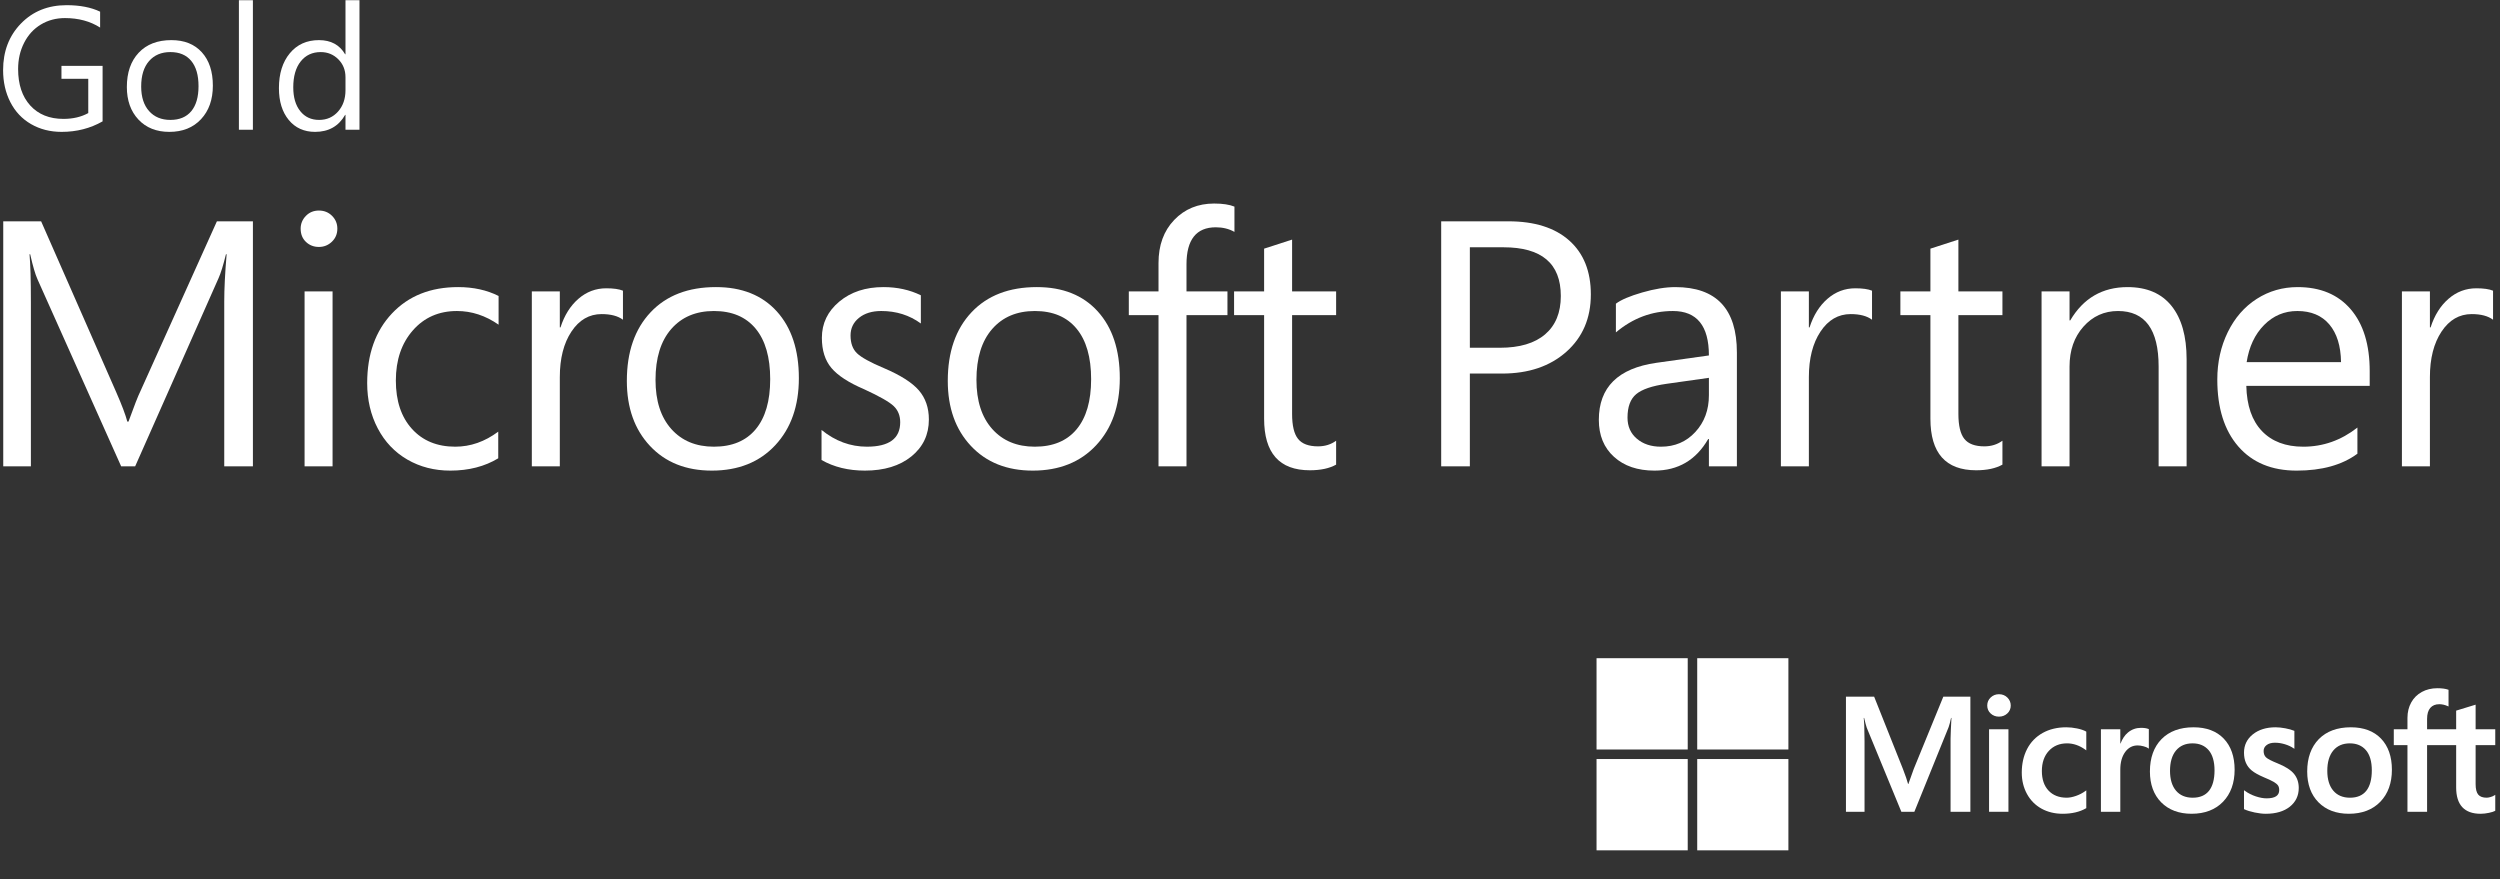
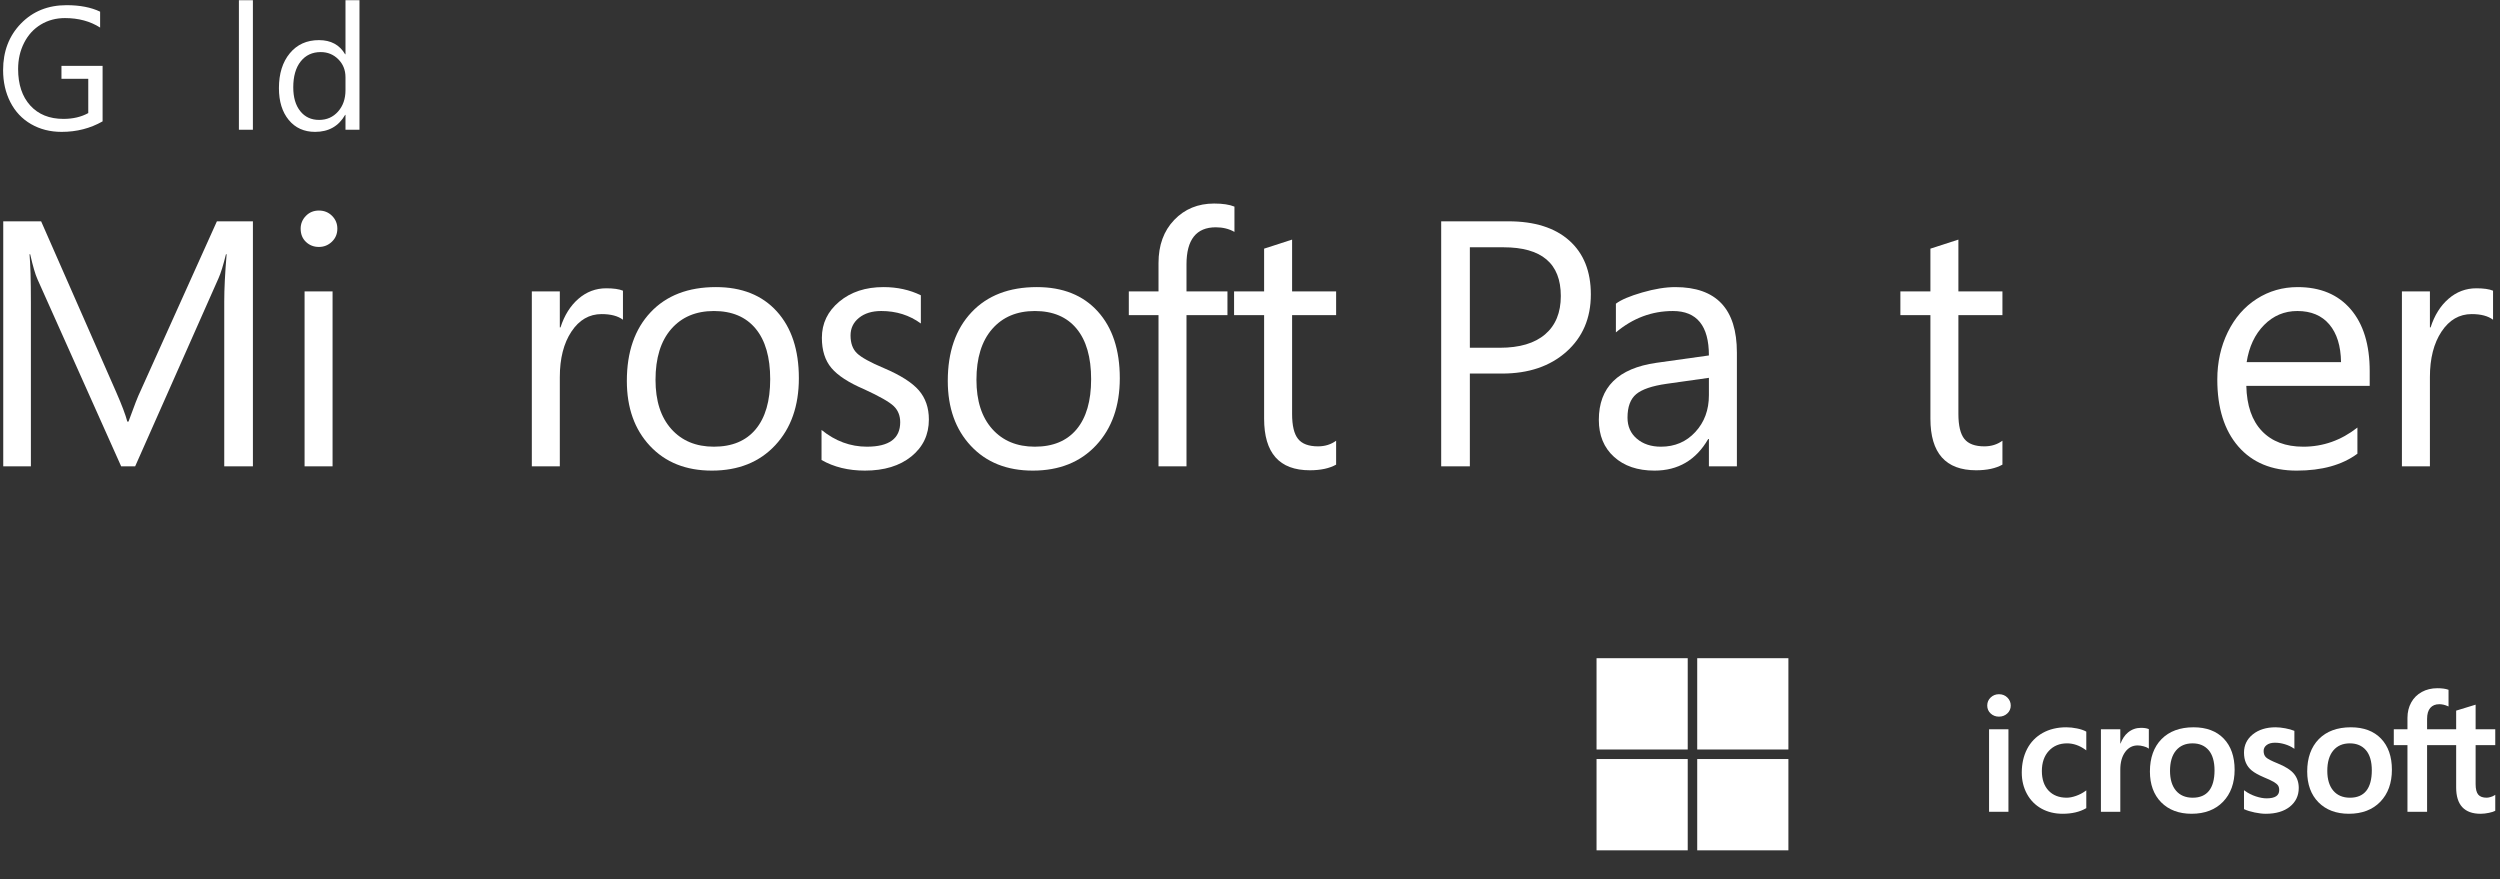
<svg xmlns="http://www.w3.org/2000/svg" width="100%" height="100%" viewBox="0 0 145 51" version="1.1" xml:space="preserve" style="fill-rule:evenodd;clip-rule:evenodd;stroke-linejoin:round;stroke-miterlimit:2;">
  <rect x="0" y="0" width="145" height="51" fill="#333333" stroke="none" />
  <g transform="matrix(1,0,0,1,-3696,-2744)">
    <g transform="matrix(1,0,0,0.856,2120,-1676.2)">
      <g id="microsoft-gold-partner-logo-white" transform="matrix(0.474,0,0,0.554,1576.18,5163.8)">
        <g transform="matrix(1,0,0,1,30.567,27.041)">
          <path d="M0,29.968L-3.508,29.968L-3.508,9.843C-3.508,8.254 -3.411,6.318 -3.216,4.033L-3.299,4.033C-3.633,5.385 -3.933,6.353 -4.197,6.938L-14.409,29.968L-16.121,29.968L-26.353,7.105C-26.632,6.492 -26.931,5.468 -27.251,4.033L-27.334,4.033C-27.223,5.232 -27.167,7.182 -27.167,9.885L-27.167,29.968L-30.55,29.968L-30.55,0L-25.914,0L-16.726,20.898C-16.031,22.486 -15.578,23.685 -15.369,24.493L-15.223,24.493C-14.527,22.57 -14.047,21.344 -13.782,20.814L-4.406,0L0,0L0,29.968" style="fill:white;fill-rule:nonzero;" />
        </g>
        <g transform="matrix(1,0,0,1,40.899,54.794)">
          <path d="M0,-26.855C0,-26.214 -0.223,-25.681 -0.668,-25.256C-1.114,-24.831 -1.643,-24.619 -2.255,-24.619C-2.882,-24.619 -3.411,-24.824 -3.842,-25.235C-4.274,-25.646 -4.49,-26.186 -4.49,-26.855C-4.49,-27.454 -4.278,-27.973 -3.853,-28.412C-3.428,-28.851 -2.896,-29.07 -2.255,-29.07C-1.615,-29.07 -1.079,-28.854 -0.647,-28.422C-0.216,-27.99 0,-27.468 0,-26.855M-0.585,2.215L-4.01,2.215L-4.01,-19.185L-0.585,-19.185L-0.585,2.215Z" style="fill:white;fill-rule:nonzero;" />
        </g>
        <g transform="matrix(1,0,0,1,60.587,36.591)">
-           <path d="M0,19.435C-1.657,20.438 -3.613,20.94 -5.868,20.94C-7.817,20.94 -9.568,20.49 -11.12,19.592C-12.672,18.693 -13.88,17.422 -14.743,15.778C-15.606,14.134 -16.037,12.288 -16.037,10.24C-16.037,6.701 -15.025,3.859 -12.999,1.713C-10.973,-0.432 -8.277,-1.505 -4.907,-1.505C-3.042,-1.505 -1.392,-1.142 0.042,-0.419L0.042,3.092C-1.559,1.978 -3.258,1.421 -5.053,1.421C-7.267,1.421 -9.066,2.212 -10.451,3.793C-11.837,5.374 -12.529,7.418 -12.529,9.926C-12.529,12.421 -11.871,14.392 -10.556,15.84C-9.24,17.29 -7.476,18.014 -5.262,18.014C-3.397,18.014 -1.643,17.401 0,16.175L0,19.435" style="fill:white;fill-rule:nonzero;" />
-         </g>
+           </g>
        <g transform="matrix(1,0,0,1,75.847,53.164)">
          <path d="M0,-14.086C-0.613,-14.546 -1.483,-14.776 -2.61,-14.776C-4.128,-14.776 -5.36,-14.061 -6.306,-12.634C-7.253,-11.205 -7.726,-9.349 -7.726,-7.064L-7.726,3.845L-11.151,3.845L-11.151,-17.555L-7.726,-17.555L-7.726,-13.146L-7.643,-13.146C-7.17,-14.622 -6.439,-15.789 -5.45,-16.646C-4.462,-17.503 -3.328,-17.931 -2.046,-17.931C-1.156,-17.931 -0.473,-17.834 0,-17.639L0,-14.086" style="fill:white;fill-rule:nonzero;" />
        </g>
        <g transform="matrix(1,0,0,1,97.372,46.392)">
          <path d="M0,-0.167C0,3.233 -0.964,5.967 -2.892,8.036C-4.821,10.105 -7.406,11.139 -10.65,11.139C-13.81,11.139 -16.333,10.133 -18.219,8.119C-20.106,6.106 -21.049,3.456 -21.049,0.167C-21.049,-3.371 -20.082,-6.168 -18.146,-8.223C-16.212,-10.278 -13.546,-11.306 -10.149,-11.306C-6.975,-11.306 -4.49,-10.313 -2.694,-8.328C-0.898,-6.343 0,-3.622 0,-0.167M-3.508,-0.042C-3.508,-2.73 -4.103,-4.792 -5.294,-6.228C-6.484,-7.662 -8.186,-8.38 -10.399,-8.38C-12.599,-8.38 -14.339,-7.645 -15.62,-6.175C-16.901,-4.705 -17.541,-2.633 -17.541,0.042C-17.541,2.606 -16.897,4.608 -15.609,6.05C-14.322,7.492 -12.585,8.213 -10.399,8.213C-8.172,8.213 -6.467,7.503 -5.283,6.082C-4.1,4.661 -3.508,2.62 -3.508,-0.042" style="fill:white;fill-rule:nonzero;" />
        </g>
        <g transform="matrix(1,0,0,1,113.28,41.334)">
          <path d="M0,9.948C0,11.801 -0.714,13.306 -2.14,14.462C-3.568,15.619 -5.464,16.196 -7.831,16.196C-9.85,16.196 -11.618,15.764 -13.135,14.901L-13.135,11.223C-11.451,12.589 -9.599,13.271 -7.58,13.271C-4.865,13.271 -3.508,12.275 -3.508,10.282C-3.508,9.475 -3.773,8.816 -4.302,8.307C-4.831,7.799 -6.035,7.113 -7.914,6.249C-9.808,5.441 -11.144,4.574 -11.924,3.647C-12.704,2.721 -13.093,1.491 -13.093,-0.042C-13.093,-1.81 -12.383,-3.287 -10.963,-4.472C-9.543,-5.656 -7.74,-6.248 -5.555,-6.248C-3.871,-6.248 -2.346,-5.914 -0.981,-5.245L-0.981,-1.797C-2.374,-2.814 -3.988,-3.323 -5.826,-3.323C-6.954,-3.323 -7.862,-3.043 -8.551,-2.487C-9.24,-1.929 -9.585,-1.212 -9.585,-0.334C-9.585,0.614 -9.321,1.342 -8.791,1.85C-8.262,2.359 -7.17,2.961 -5.513,3.657C-3.481,4.522 -2.054,5.427 -1.232,6.374C-0.411,7.322 0,8.513 0,9.948" style="fill:white;fill-rule:nonzero;" />
        </g>
        <g transform="matrix(1,0,0,1,136.642,46.392)">
          <path d="M0,-0.167C0,3.233 -0.964,5.967 -2.892,8.036C-4.821,10.105 -7.406,11.139 -10.65,11.139C-13.81,11.139 -16.333,10.133 -18.219,8.119C-20.106,6.106 -21.049,3.456 -21.049,0.167C-21.049,-3.371 -20.082,-6.168 -18.146,-8.223C-16.212,-10.278 -13.546,-11.306 -10.149,-11.306C-6.975,-11.306 -4.49,-10.313 -2.694,-8.328C-0.898,-6.343 0,-3.622 0,-0.167M-3.508,-0.042C-3.508,-2.73 -4.103,-4.792 -5.294,-6.228C-6.484,-7.662 -8.186,-8.38 -10.399,-8.38C-12.599,-8.38 -14.339,-7.645 -15.62,-6.175C-16.901,-4.705 -17.541,-2.633 -17.541,0.042C-17.541,2.606 -16.897,4.608 -15.609,6.05C-14.322,7.492 -12.585,8.213 -10.399,8.213C-8.172,8.213 -6.467,7.503 -5.283,6.082C-4.1,4.661 -3.508,2.62 -3.508,-0.042" style="fill:white;fill-rule:nonzero;" />
        </g>
        <g transform="matrix(1,0,0,1,150.671,53.54)">
          <path d="M0,-25.204C-0.668,-25.58 -1.427,-25.768 -2.276,-25.768C-4.671,-25.768 -5.868,-24.256 -5.868,-21.233L-5.868,-17.931L-0.856,-17.931L-0.856,-15.026L-5.868,-15.026L-5.868,3.469L-9.292,3.469L-9.292,-15.026L-12.926,-15.026L-12.926,-17.931L-9.292,-17.931L-9.292,-21.4C-9.292,-23.574 -8.653,-25.329 -7.371,-26.667C-6.091,-28.004 -4.462,-28.673 -2.485,-28.673C-1.441,-28.673 -0.613,-28.548 0,-28.297L0,-25.204" style="fill:white;fill-rule:nonzero;" />
        </g>
        <g transform="matrix(1,0,0,1,163.112,29.967)">
          <path d="M0,26.833C-0.822,27.293 -1.892,27.523 -3.215,27.523C-6.946,27.523 -8.811,25.419 -8.811,21.211L-8.811,8.547L-12.487,8.547L-12.487,5.642L-8.811,5.642L-8.811,0.417L-5.387,-0.69L-5.387,5.642L0,5.642L0,8.547L-5.387,8.547L-5.387,20.626C-5.387,22.062 -5.144,23.082 -4.655,23.688C-4.17,24.294 -3.354,24.597 -2.213,24.597C-1.364,24.597 -0.626,24.367 0,23.907L0,26.833" style="fill:white;fill-rule:nonzero;" />
        </g>
        <g transform="matrix(1,0,0,1,194.281,48.065)">
          <path d="M0,-12.08C0,-9.182 -0.999,-6.845 -2.997,-5.068C-4.994,-3.292 -7.615,-2.404 -10.858,-2.404L-14.805,-2.404L-14.805,8.944L-18.313,8.944L-18.313,-21.024L-10.085,-21.024C-6.884,-21.024 -4.403,-20.241 -2.641,-18.673C-0.881,-17.106 0,-14.908 0,-12.08M-3.675,-11.892C-3.675,-15.863 -6.013,-17.848 -10.692,-17.848L-14.805,-17.848L-14.805,-5.56L-11.13,-5.56C-8.721,-5.56 -6.878,-6.106 -5.596,-7.2C-4.316,-8.294 -3.675,-9.857 -3.675,-11.892" style="fill:white;fill-rule:nonzero;" />
        </g>
        <g transform="matrix(1,0,0,1,212.151,35.609)">
          <path d="M0,21.4L-3.424,21.4L-3.424,18.056L-3.508,18.056C-4.997,20.634 -7.191,21.922 -10.085,21.922C-12.146,21.922 -13.795,21.362 -15.034,20.24C-16.274,19.119 -16.893,17.611 -16.893,15.716C-16.893,11.731 -14.54,9.404 -9.835,8.736L-3.424,7.837C-3.424,4.215 -4.894,2.403 -7.831,2.403C-10.406,2.403 -12.731,3.274 -14.805,5.016L-14.805,1.505C-14.178,1.031 -13.106,0.575 -11.59,0.136C-10.071,-0.303 -8.721,-0.522 -7.538,-0.522C-2.513,-0.522 0,2.146 0,7.482L0,21.4M-3.424,10.575L-8.602,11.306C-10.371,11.557 -11.61,11.979 -12.32,12.57C-13.03,13.163 -13.384,14.12 -13.384,15.444C-13.384,16.517 -13.002,17.377 -12.236,18.025C-11.471,18.673 -10.49,18.997 -9.292,18.997C-7.594,18.997 -6.19,18.398 -5.085,17.199C-3.977,16.001 -3.424,14.503 -3.424,12.706L-3.424,10.575" style="fill:white;fill-rule:nonzero;" />
        </g>
        <g transform="matrix(1,0,0,1,228.686,53.164)">
-           <path d="M0,-14.086C-0.612,-14.546 -1.483,-14.776 -2.61,-14.776C-4.128,-14.776 -5.359,-14.061 -6.306,-12.634C-7.253,-11.205 -7.727,-9.349 -7.727,-7.064L-7.727,3.845L-11.151,3.845L-11.151,-17.555L-7.727,-17.555L-7.727,-13.146L-7.643,-13.146C-7.169,-14.622 -6.439,-15.789 -5.45,-16.646C-4.461,-17.503 -3.328,-17.931 -2.047,-17.931C-1.156,-17.931 -0.473,-17.834 0,-17.639L0,-14.086" style="fill:white;fill-rule:nonzero;" />
-         </g>
+           </g>
        <g transform="matrix(1,0,0,1,244.644,29.967)">
          <path d="M0,26.833C-0.822,27.293 -1.894,27.523 -3.217,27.523C-6.948,27.523 -8.813,25.419 -8.813,21.211L-8.813,8.547L-12.488,8.547L-12.488,5.642L-8.813,5.642L-8.813,0.417L-5.389,-0.69L-5.389,5.642L0,5.642L0,8.547L-5.389,8.547L-5.389,20.626C-5.389,22.062 -5.144,23.082 -4.657,23.688C-4.17,24.294 -3.356,24.597 -2.213,24.597C-1.365,24.597 -0.626,24.367 0,23.907L0,26.833" style="fill:white;fill-rule:nonzero;" />
        </g>
        <g transform="matrix(1,0,0,1,267.18,35.087)">
-           <path d="M0,21.922L-3.424,21.922L-3.424,9.717C-3.424,5.19 -5.081,2.925 -8.394,2.925C-10.079,2.925 -11.489,3.563 -12.624,4.837C-13.758,6.112 -14.325,7.739 -14.325,9.717L-14.325,21.922L-17.749,21.922L-17.749,0.522L-14.325,0.522L-14.325,4.075L-14.241,4.075C-12.64,1.358 -10.302,0 -7.224,0C-4.872,0 -3.079,0.766 -1.848,2.298C-0.616,3.831 0,6.005 0,8.819L0,21.922" style="fill:white;fill-rule:nonzero;" />
-         </g>
+           </g>
        <g transform="matrix(1,0,0,1,289.584,45.453)">
          <path d="M0,1.713L-15.098,1.713C-15.043,4.124 -14.406,5.966 -13.187,7.241C-11.97,8.515 -10.282,9.153 -8.124,9.153C-5.702,9.153 -3.495,8.373 -1.504,6.812L-1.504,10.01C-3.369,11.389 -5.848,12.079 -8.938,12.079C-11.987,12.079 -14.368,11.093 -16.08,9.122C-17.792,7.15 -18.648,4.423 -18.648,0.94C-18.648,-1.178 -18.22,-3.111 -17.365,-4.86C-16.508,-6.608 -15.329,-7.963 -13.824,-8.924C-12.321,-9.886 -10.65,-10.366 -8.813,-10.366C-6.042,-10.366 -3.881,-9.464 -2.329,-7.66C-0.777,-5.855 0,-3.33 0,-0.084L0,1.713M-3.508,-1.192C-3.537,-3.17 -4.014,-4.706 -4.939,-5.8C-5.865,-6.893 -7.171,-7.441 -8.854,-7.441C-10.441,-7.441 -11.799,-6.869 -12.926,-5.727C-14.055,-4.584 -14.763,-3.073 -15.057,-1.192L-3.508,-1.192" style="fill:white;fill-rule:nonzero;" />
        </g>
        <g transform="matrix(1,0,0,1,304.676,53.164)">
          <path d="M0,-14.086C-0.612,-14.546 -1.482,-14.776 -2.61,-14.776C-4.127,-14.776 -5.358,-14.061 -6.305,-12.634C-7.253,-11.205 -7.725,-9.349 -7.725,-7.064L-7.725,3.845L-11.15,3.845L-11.15,-17.555L-7.725,-17.555L-7.725,-13.146L-7.641,-13.146C-7.169,-14.622 -6.438,-15.789 -5.45,-16.646C-4.46,-17.503 -3.327,-17.931 -2.045,-17.931C-1.155,-17.931 -0.472,-17.834 0,-17.639L0,-14.086" style="fill:white;fill-rule:nonzero;" />
        </g>
        <g transform="matrix(1,0,0,1,233.794,90.423)">
-           <path d="M0,3.591L-0.66,5.437L-0.696,5.437C-0.814,5.005 -1.013,4.391 -1.321,3.611L-4.849,-5.245L-8.298,-5.245L-8.298,8.836L-6.024,8.836L-6.024,0.18C-6.024,-0.355 -6.035,-1.001 -6.058,-1.739C-6.068,-2.113 -6.111,-2.413 -6.122,-2.641L-6.071,-2.641C-5.955,-2.111 -5.836,-1.706 -5.749,-1.436L-1.518,8.836L0.072,8.836L4.271,-1.529C4.367,-1.765 4.468,-2.226 4.561,-2.641L4.61,-2.641C4.555,-1.615 4.509,-0.678 4.503,-0.112L4.503,8.836L6.928,8.836L6.928,-5.245L3.617,-5.245L0,3.591" style="fill:white;fill-rule:nonzero;" />
-         </g>
+           </g>
        <g transform="matrix(1,0,0,1,243.007,89.167)">
          <path d="M0,10.091L2.372,10.091L2.372,0L0,0L0,10.091Z" style="fill:white;fill-rule:nonzero;" />
        </g>
        <g transform="matrix(1,0,0,1,244.218,87.622)">
          <path d="M0,-2.743C-0.391,-2.743 -0.732,-2.609 -1.011,-2.346C-1.292,-2.083 -1.434,-1.749 -1.434,-1.356C-1.434,-0.97 -1.294,-0.644 -1.016,-0.386C-0.739,-0.129 -0.397,0 0,0C0.397,0 0.741,-0.129 1.019,-0.386C1.301,-0.644 1.443,-0.97 1.443,-1.356C1.443,-1.735 1.304,-2.065 1.031,-2.335C0.758,-2.606 0.411,-2.743 0,-2.743" style="fill:white;fill-rule:nonzero;" />
        </g>
        <g transform="matrix(1,0,0,1,253.776,99.359)">
          <path d="M0,-10.293C-0.457,-10.387 -0.903,-10.435 -1.326,-10.435C-2.415,-10.435 -3.385,-10.202 -4.211,-9.741C-5.037,-9.28 -5.677,-8.621 -6.112,-7.784C-6.546,-6.948 -6.766,-5.973 -6.766,-4.884C-6.766,-3.93 -6.552,-3.056 -6.131,-2.285C-5.709,-1.512 -5.112,-0.908 -4.356,-0.488C-3.602,-0.07 -2.729,0.142 -1.763,0.142C-0.635,0.142 0.327,-0.083 1.098,-0.528L1.129,-0.546L1.129,-2.72L1.029,-2.648C0.68,-2.393 0.289,-2.19 -0.131,-2.043C-0.55,-1.897 -0.933,-1.823 -1.268,-1.823C-2.198,-1.823 -2.945,-2.114 -3.487,-2.689C-4.031,-3.264 -4.307,-4.071 -4.307,-5.088C-4.307,-6.111 -4.02,-6.94 -3.453,-7.551C-2.888,-8.161 -2.14,-8.47 -1.228,-8.47C-0.449,-8.47 0.312,-8.206 1.029,-7.684L1.129,-7.612L1.129,-9.903L1.097,-9.921C0.826,-10.073 0.458,-10.198 0,-10.293" style="fill:white;fill-rule:nonzero;" />
        </g>
        <g transform="matrix(1,0,0,1,261.59,99.258)">
          <path d="M0,-10.266C-0.596,-10.266 -1.129,-10.074 -1.585,-9.697C-1.987,-9.365 -2.276,-8.911 -2.499,-8.344L-2.523,-8.344L-2.523,-10.091L-4.895,-10.091L-4.895,0L-2.523,0L-2.523,-5.162C-2.523,-6.04 -2.325,-6.761 -1.932,-7.305C-1.544,-7.843 -1.028,-8.116 -0.399,-8.116C-0.185,-8.116 0.055,-8.081 0.315,-8.011C0.571,-7.942 0.758,-7.867 0.868,-7.788L0.968,-7.715L0.968,-10.108L0.929,-10.125C0.709,-10.219 0.396,-10.266 0,-10.266" style="fill:white;fill-rule:nonzero;" />
        </g>
        <g transform="matrix(1,0,0,1,268.033,99.501)">
          <path d="M0,-10.577C-1.663,-10.577 -2.983,-10.089 -3.925,-9.128C-4.866,-8.166 -5.343,-6.835 -5.343,-5.172C-5.343,-3.592 -4.877,-2.321 -3.959,-1.395C-3.039,-0.469 -1.79,0 -0.243,0C1.369,0 2.662,-0.494 3.605,-1.469C4.545,-2.443 5.022,-3.761 5.022,-5.386C5.022,-6.991 4.574,-8.271 3.692,-9.191C2.809,-10.111 1.566,-10.577 0,-10.577M1.886,-2.807C1.44,-2.248 0.77,-1.964 -0.107,-1.964C-0.979,-1.964 -1.666,-2.253 -2.149,-2.823C-2.636,-3.396 -2.884,-4.212 -2.884,-5.25C-2.884,-6.319 -2.636,-7.157 -2.149,-7.739C-1.665,-8.318 -0.984,-8.612 -0.127,-8.612C0.706,-8.612 1.369,-8.332 1.844,-7.778C2.32,-7.221 2.563,-6.39 2.563,-5.308C2.563,-4.212 2.335,-3.371 1.886,-2.807" style="fill:white;fill-rule:nonzero;" />
        </g>
        <g transform="matrix(1,0,0,1,278.315,95.089)">
          <path d="M0,-1.752C-0.748,-2.053 -1.227,-2.302 -1.424,-2.493C-1.614,-2.678 -1.711,-2.939 -1.711,-3.27C-1.711,-3.564 -1.592,-3.799 -1.346,-3.989C-1.1,-4.181 -0.756,-4.278 -0.325,-4.278C0.075,-4.278 0.484,-4.215 0.892,-4.091C1.298,-3.967 1.656,-3.801 1.953,-3.598L2.053,-3.531L2.053,-5.725L2.015,-5.742C1.74,-5.859 1.376,-5.96 0.936,-6.042C0.496,-6.124 0.099,-6.165 -0.247,-6.165C-1.378,-6.165 -2.314,-5.875 -3.029,-5.304C-3.748,-4.73 -4.112,-3.977 -4.112,-3.066C-4.112,-2.592 -4.034,-2.171 -3.878,-1.815C-3.724,-1.456 -3.481,-1.141 -3.16,-0.876C-2.844,-0.614 -2.352,-0.339 -1.701,-0.059C-1.155,0.166 -0.747,0.356 -0.487,0.507C-0.235,0.654 -0.055,0.802 0.046,0.946C0.145,1.087 0.195,1.279 0.195,1.517C0.195,2.196 -0.312,2.526 -1.355,2.526C-1.743,2.526 -2.184,2.445 -2.668,2.285C-3.152,2.126 -3.605,1.896 -4.012,1.603L-4.112,1.531L-4.112,3.845L-4.077,3.862C-3.736,4.019 -3.308,4.151 -2.803,4.255C-2.297,4.36 -1.84,4.413 -1.443,4.413C-0.215,4.413 0.773,4.122 1.494,3.548C2.219,2.97 2.587,2.199 2.587,1.255C2.587,0.575 2.389,-0.009 1.999,-0.479C1.611,-0.945 0.938,-1.374 0,-1.752" style="fill:white;fill-rule:nonzero;" />
        </g>
        <g transform="matrix(1,0,0,1,287.279,99.501)">
          <path d="M0,-10.577C-1.663,-10.577 -2.983,-10.089 -3.925,-9.128C-4.865,-8.166 -5.343,-6.835 -5.343,-5.172C-5.343,-3.592 -4.877,-2.321 -3.957,-1.395C-3.039,-0.469 -1.79,0 -0.243,0C1.368,0 2.664,-0.494 3.605,-1.469C4.545,-2.443 5.022,-3.761 5.022,-5.386C5.022,-6.991 4.574,-8.271 3.692,-9.191C2.809,-10.111 1.567,-10.577 0,-10.577M1.886,-2.807C1.44,-2.248 0.77,-1.964 -0.107,-1.964C-0.978,-1.964 -1.665,-2.253 -2.149,-2.823C-2.636,-3.396 -2.884,-4.212 -2.884,-5.25C-2.884,-6.319 -2.636,-7.157 -2.149,-7.739C-1.665,-8.318 -0.984,-8.612 -0.125,-8.612C0.706,-8.612 1.37,-8.332 1.844,-7.778C2.322,-7.221 2.563,-6.39 2.563,-5.308C2.563,-4.212 2.335,-3.371 1.886,-2.807" style="fill:white;fill-rule:nonzero;" />
        </g>
        <g transform="matrix(1,0,0,1,304.947,92.545)">
          <path d="M0,-1.442L0,-3.378L-2.403,-3.378L-2.403,-6.388L-2.484,-6.363L-4.739,-5.672L-4.784,-5.658L-4.784,-3.378L-8.342,-3.378L-8.342,-4.648C-8.342,-5.239 -8.21,-5.692 -7.948,-5.994C-7.69,-6.293 -7.321,-6.444 -6.849,-6.444C-6.51,-6.444 -6.158,-6.364 -5.806,-6.206L-5.717,-6.167L-5.717,-8.206L-5.758,-8.22C-6.088,-8.339 -6.536,-8.399 -7.092,-8.399C-7.793,-8.399 -8.43,-8.246 -8.984,-7.944C-9.54,-7.641 -9.977,-7.209 -10.282,-6.659C-10.588,-6.11 -10.743,-5.476 -10.743,-4.775L-10.743,-3.378L-12.416,-3.378L-12.416,-1.442L-10.743,-1.442L-10.743,6.713L-8.342,6.713L-8.342,-1.442L-4.784,-1.442L-4.784,3.74C-4.784,5.875 -3.777,6.957 -1.793,6.957C-1.468,6.957 -1.124,6.918 -0.774,6.843C-0.417,6.766 -0.174,6.689 -0.032,6.607L0,6.589L0,4.635L-0.098,4.7C-0.228,4.787 -0.39,4.858 -0.58,4.911C-0.771,4.965 -0.932,4.991 -1.054,4.991C-1.52,4.991 -1.863,4.866 -2.077,4.619C-2.293,4.369 -2.403,3.933 -2.403,3.322L-2.403,-1.442L0,-1.442" style="fill:white;fill-rule:nonzero;" />
        </g>
        <g transform="matrix(-1,0,0,1,401.113,68.141)">
          <rect x="194.978" y="12.333" width="11.157" height="11.166" style="fill:white;" />
        </g>
        <g transform="matrix(-1,0,0,1,425.751,68.141)">
          <rect x="207.297" y="12.333" width="11.157" height="11.166" style="fill:white;" />
        </g>
        <g transform="matrix(-1,0,0,1,401.113,92.807)">
          <rect x="194.978" y="0" width="11.157" height="11.166" style="fill:white;" />
        </g>
        <g transform="matrix(-1,0,0,1,425.751,92.807)">
          <rect x="207.297" y="0" width="11.157" height="11.166" style="fill:white;" />
        </g>
        <g transform="matrix(1,0,0,1,12.174,1.891)">
          <path d="M0,12.926C-1.504,13.783 -3.174,14.211 -5.012,14.211C-6.411,14.211 -7.658,13.894 -8.755,13.26C-9.851,12.627 -10.695,11.731 -11.287,10.575C-11.878,9.419 -12.174,8.113 -12.174,6.656C-12.174,4.358 -11.447,2.46 -9.992,0.962C-8.537,-0.536 -6.676,-1.285 -4.406,-1.285C-2.777,-1.285 -1.41,-1.02 -0.303,-0.491L-0.303,1.453C-1.514,0.68 -2.948,0.293 -4.604,0.293C-5.697,0.293 -6.681,0.556 -7.554,1.082C-8.427,1.608 -9.11,2.351 -9.6,3.313C-10.091,4.274 -10.337,5.344 -10.337,6.521C-10.337,8.408 -9.841,9.897 -8.849,10.988C-7.857,12.078 -6.505,12.623 -4.792,12.623C-3.63,12.623 -2.617,12.386 -1.754,11.912L-1.754,7.722L-5.033,7.722L-5.033,6.134L0,6.134L0,12.926" style="fill:white;fill-rule:nonzero;" />
        </g>
        <g transform="matrix(1,0,0,1,25.666,10.533)">
-           <path d="M0,-0.084C0,1.616 -0.482,2.983 -1.446,4.017C-2.41,5.052 -3.703,5.569 -5.325,5.569C-6.905,5.569 -8.166,5.066 -9.11,4.059C-10.053,3.052 -10.524,1.727 -10.524,0.083C-10.524,-1.686 -10.04,-3.084 -9.073,-4.112C-8.106,-5.14 -6.772,-5.653 -5.074,-5.653C-3.487,-5.653 -2.245,-5.157 -1.347,-4.164C-0.449,-3.172 0,-1.812 0,-0.084M-1.754,-0.021C-1.754,-1.366 -2.052,-2.397 -2.647,-3.114C-3.242,-3.832 -4.093,-4.191 -5.2,-4.191C-6.3,-4.191 -7.169,-3.823 -7.81,-3.088C-8.45,-2.353 -8.77,-1.317 -8.77,0.021C-8.77,1.302 -8.448,2.304 -7.805,3.025C-7.161,3.746 -6.292,4.106 -5.2,4.106C-4.086,4.106 -3.233,3.751 -2.642,3.04C-2.05,2.33 -1.754,1.309 -1.754,-0.021" style="fill:white;fill-rule:nonzero;" />
-         </g>
+           </g>
        <g transform="matrix(-1,0,0,1,59.418,-88.132)">
          <rect x="28.853" y="88.132" width="1.712" height="15.841" style="fill:white;" />
        </g>
        <g transform="matrix(1,0,0,1,43.607,0.261)">
          <path d="M0,15.58L-1.712,15.58L-1.712,13.762L-1.754,13.762C-2.548,15.148 -3.773,15.841 -5.429,15.841C-6.78,15.841 -7.855,15.355 -8.656,14.384C-9.456,13.412 -9.856,12.115 -9.856,10.491C-9.856,8.722 -9.413,7.301 -8.525,6.228C-7.638,5.155 -6.449,4.619 -4.96,4.619C-3.498,4.619 -2.429,5.197 -1.754,6.353L-1.712,6.353L-1.712,-0.261L0,-0.261L0,15.58M-1.712,10.742L-1.712,9.164C-1.712,8.28 -2.006,7.545 -2.595,6.959C-3.183,6.374 -3.898,6.082 -4.74,6.082C-5.77,6.082 -6.588,6.463 -7.194,7.226C-7.799,7.989 -8.102,9.046 -8.102,10.397C-8.102,11.624 -7.817,12.593 -7.246,13.307C-6.675,14.022 -5.906,14.378 -4.939,14.378C-3.999,14.378 -3.226,14.037 -2.621,13.354C-2.015,12.671 -1.712,11.801 -1.712,10.742" style="fill:white;fill-rule:nonzero;" />
        </g>
      </g>
    </g>
  </g>
</svg>